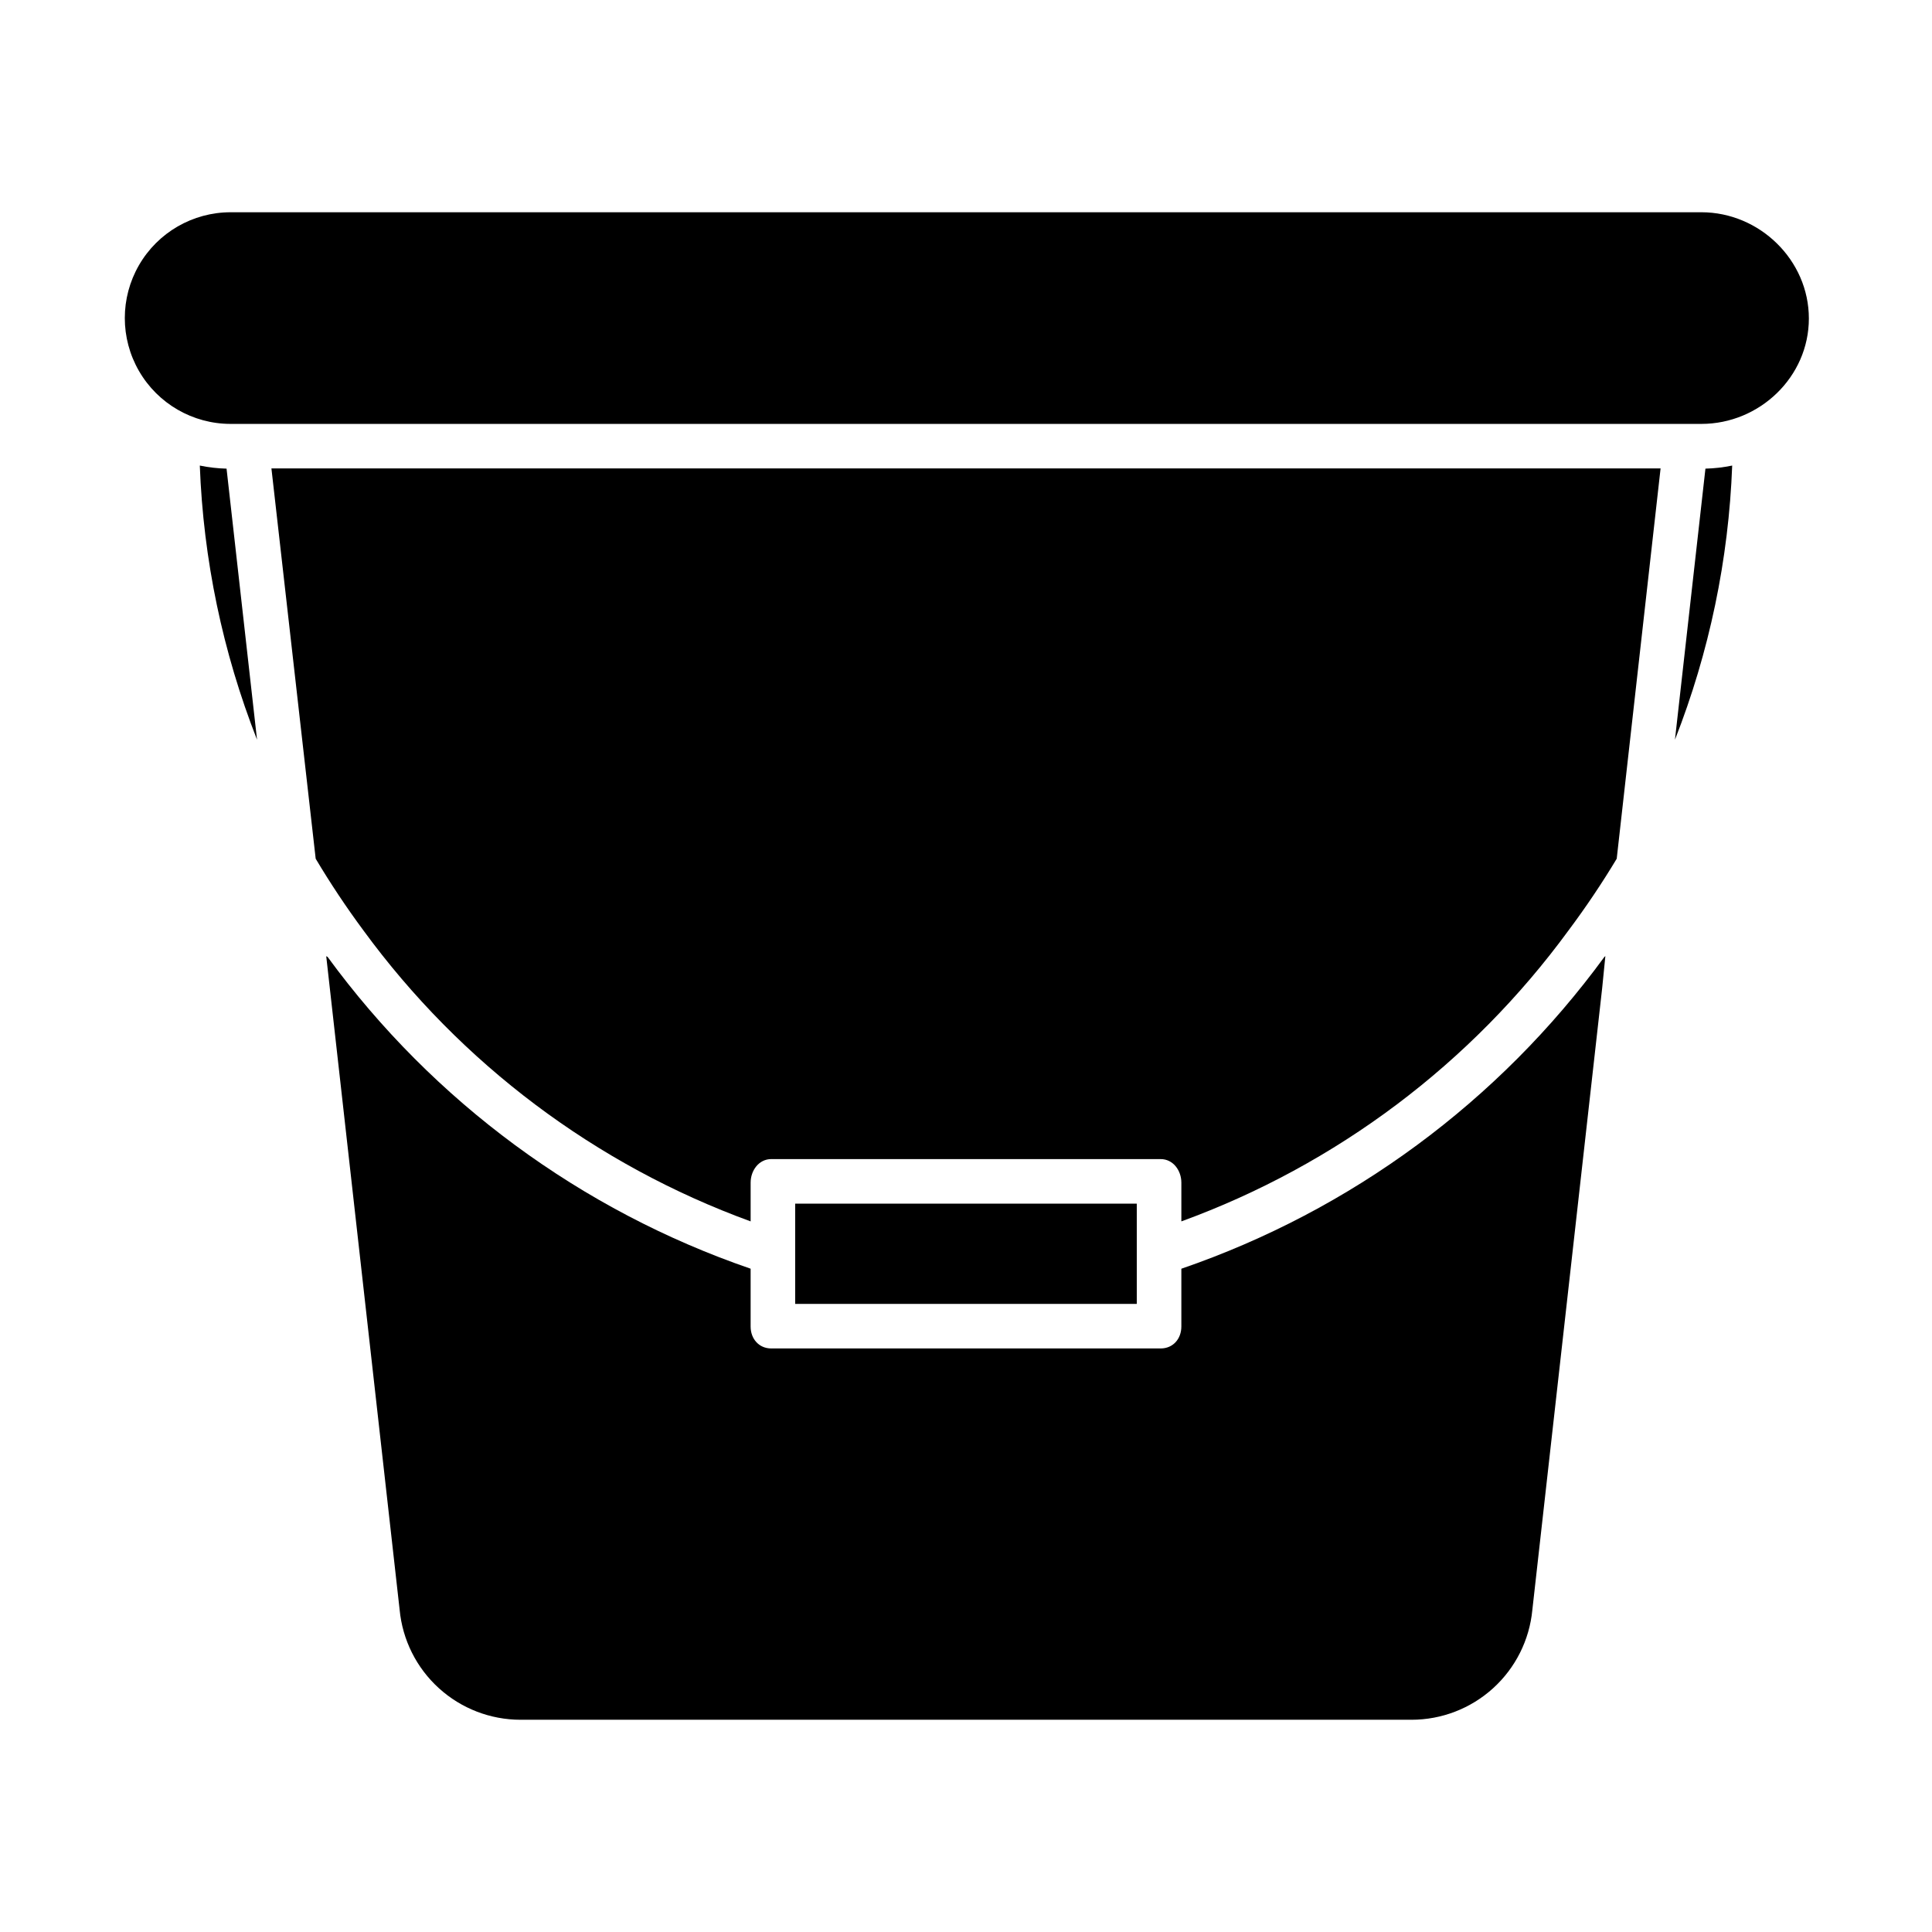
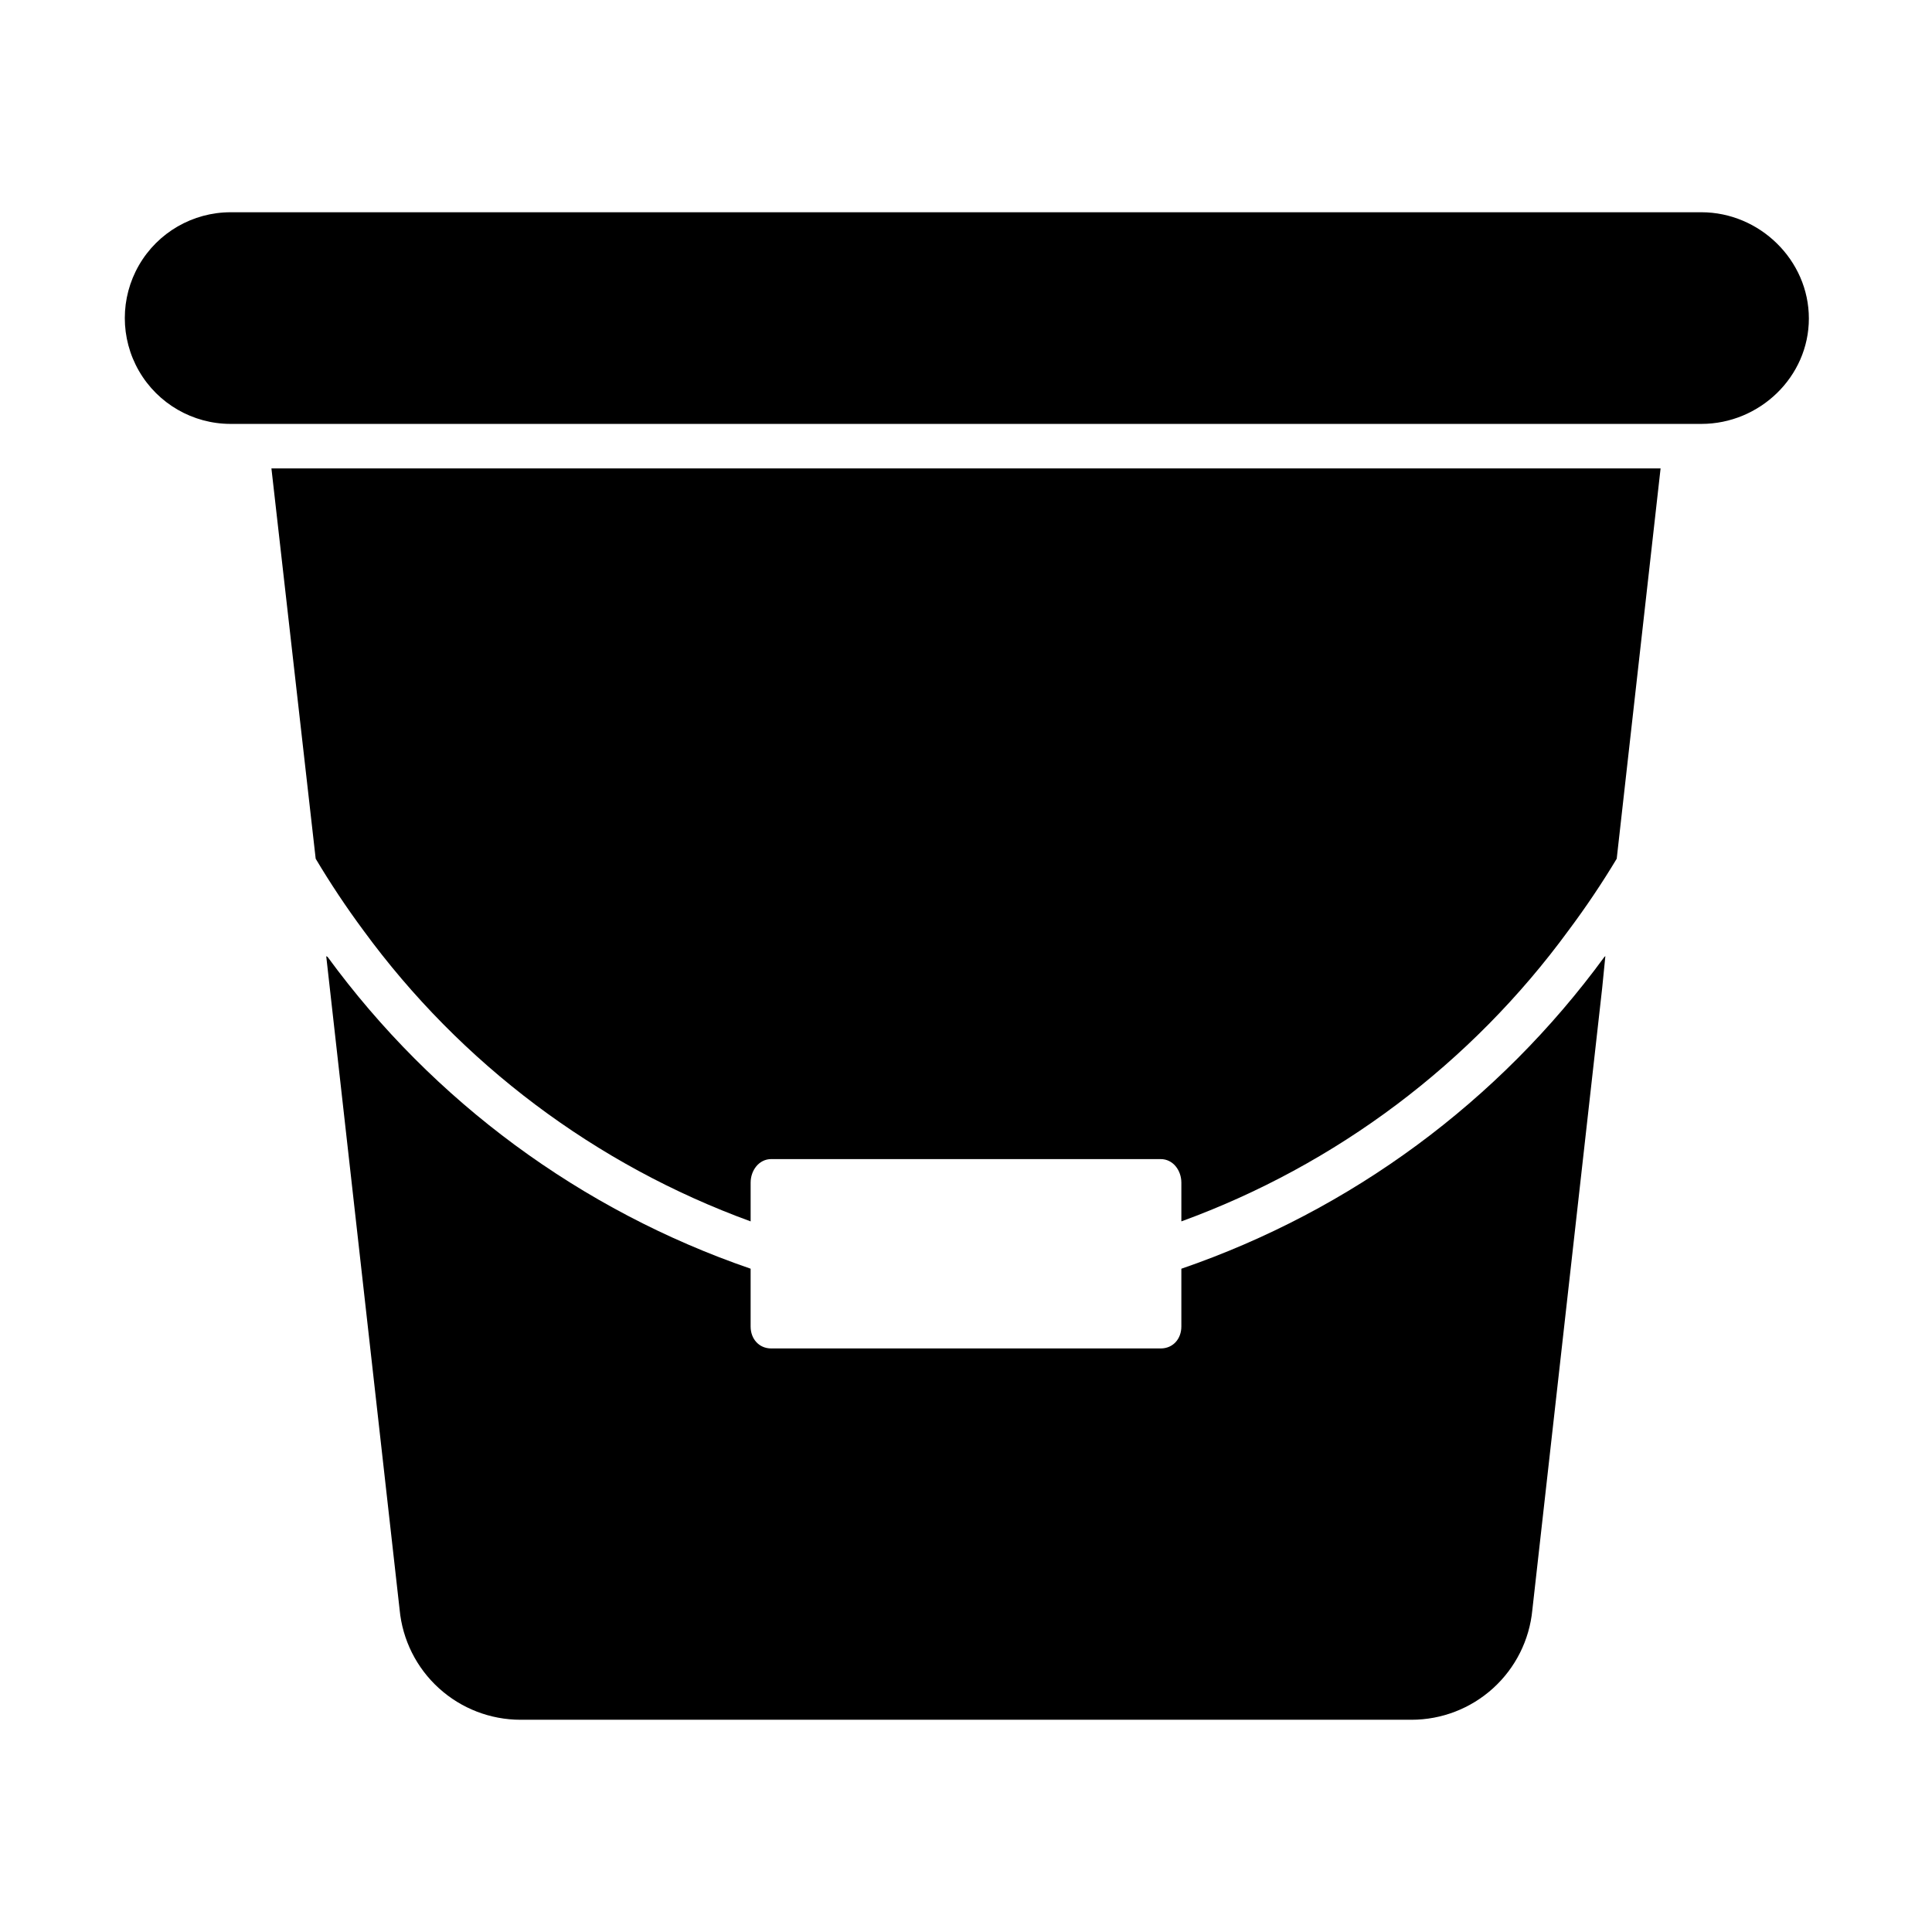
<svg xmlns="http://www.w3.org/2000/svg" fill="#000000" width="800px" height="800px" version="1.1" viewBox="144 144 512 512">
  <g>
    <path d="m227.66 371.57c3.898 6.543 8.121 12.887 12.656 19.008 25.809 35.297 61.52 62.133 102.61 77.102v-10.262c0-3.262 2.211-6.25 5.469-6.25l103.21 0.004c3.262 0 5.469 2.988 5.469 6.25v10.262-0.004c41.09-14.98 76.805-41.824 102.62-77.133 4.566-6.109 8.824-12.441 12.754-18.977l11.625-103.43h-368.14z" />
-     <path d="m354.73 462.98h90.527v26.566h-90.527z" />
-     <path d="m587.88 340.03c9.105-23.195 14.234-47.754 15.168-72.652-2.336 0.484-4.707 0.758-7.09 0.816z" />
    <path d="m594.88 200.25h-389.76c-10.02 0-19.277 5.344-24.289 14.023-5.008 8.676-5.008 19.367 0 28.043 5.012 8.676 14.27 14.023 24.289 14.023h389.76c15.449 0 28.488-12.484 28.488-27.934 0-15.453-13.039-28.156-28.488-28.156z" />
    <path d="m457.07 480.22v15.328c0 3.262-2.211 5.805-5.469 5.805h-103.21c-3.262 0-5.469-2.543-5.469-5.805v-15.328c-44.938-15.438-84.066-44.277-112.11-82.633-0.047-0.066-0.312-0.125-0.359-0.191l0.953 8.492 18.5 164.71c0.754 7.977 4.457 15.391 10.391 20.781 5.93 5.394 13.656 8.379 21.672 8.375h236.06c8.004 0.008 15.723-2.969 21.648-8.348 5.93-5.375 9.641-12.77 10.406-20.738l18.508-164.81 0.844-8.473c-0.047 0.062-0.195 0.125-0.242 0.184-28.047 38.367-67.176 67.211-112.12 82.656z" />
-     <path d="m196.95 267.38c0.934 24.898 6.062 49.457 15.168 72.652l-8.078-71.832 0.004-0.004c-2.387-0.059-4.758-0.332-7.094-0.816z" />
  </g>
</svg>